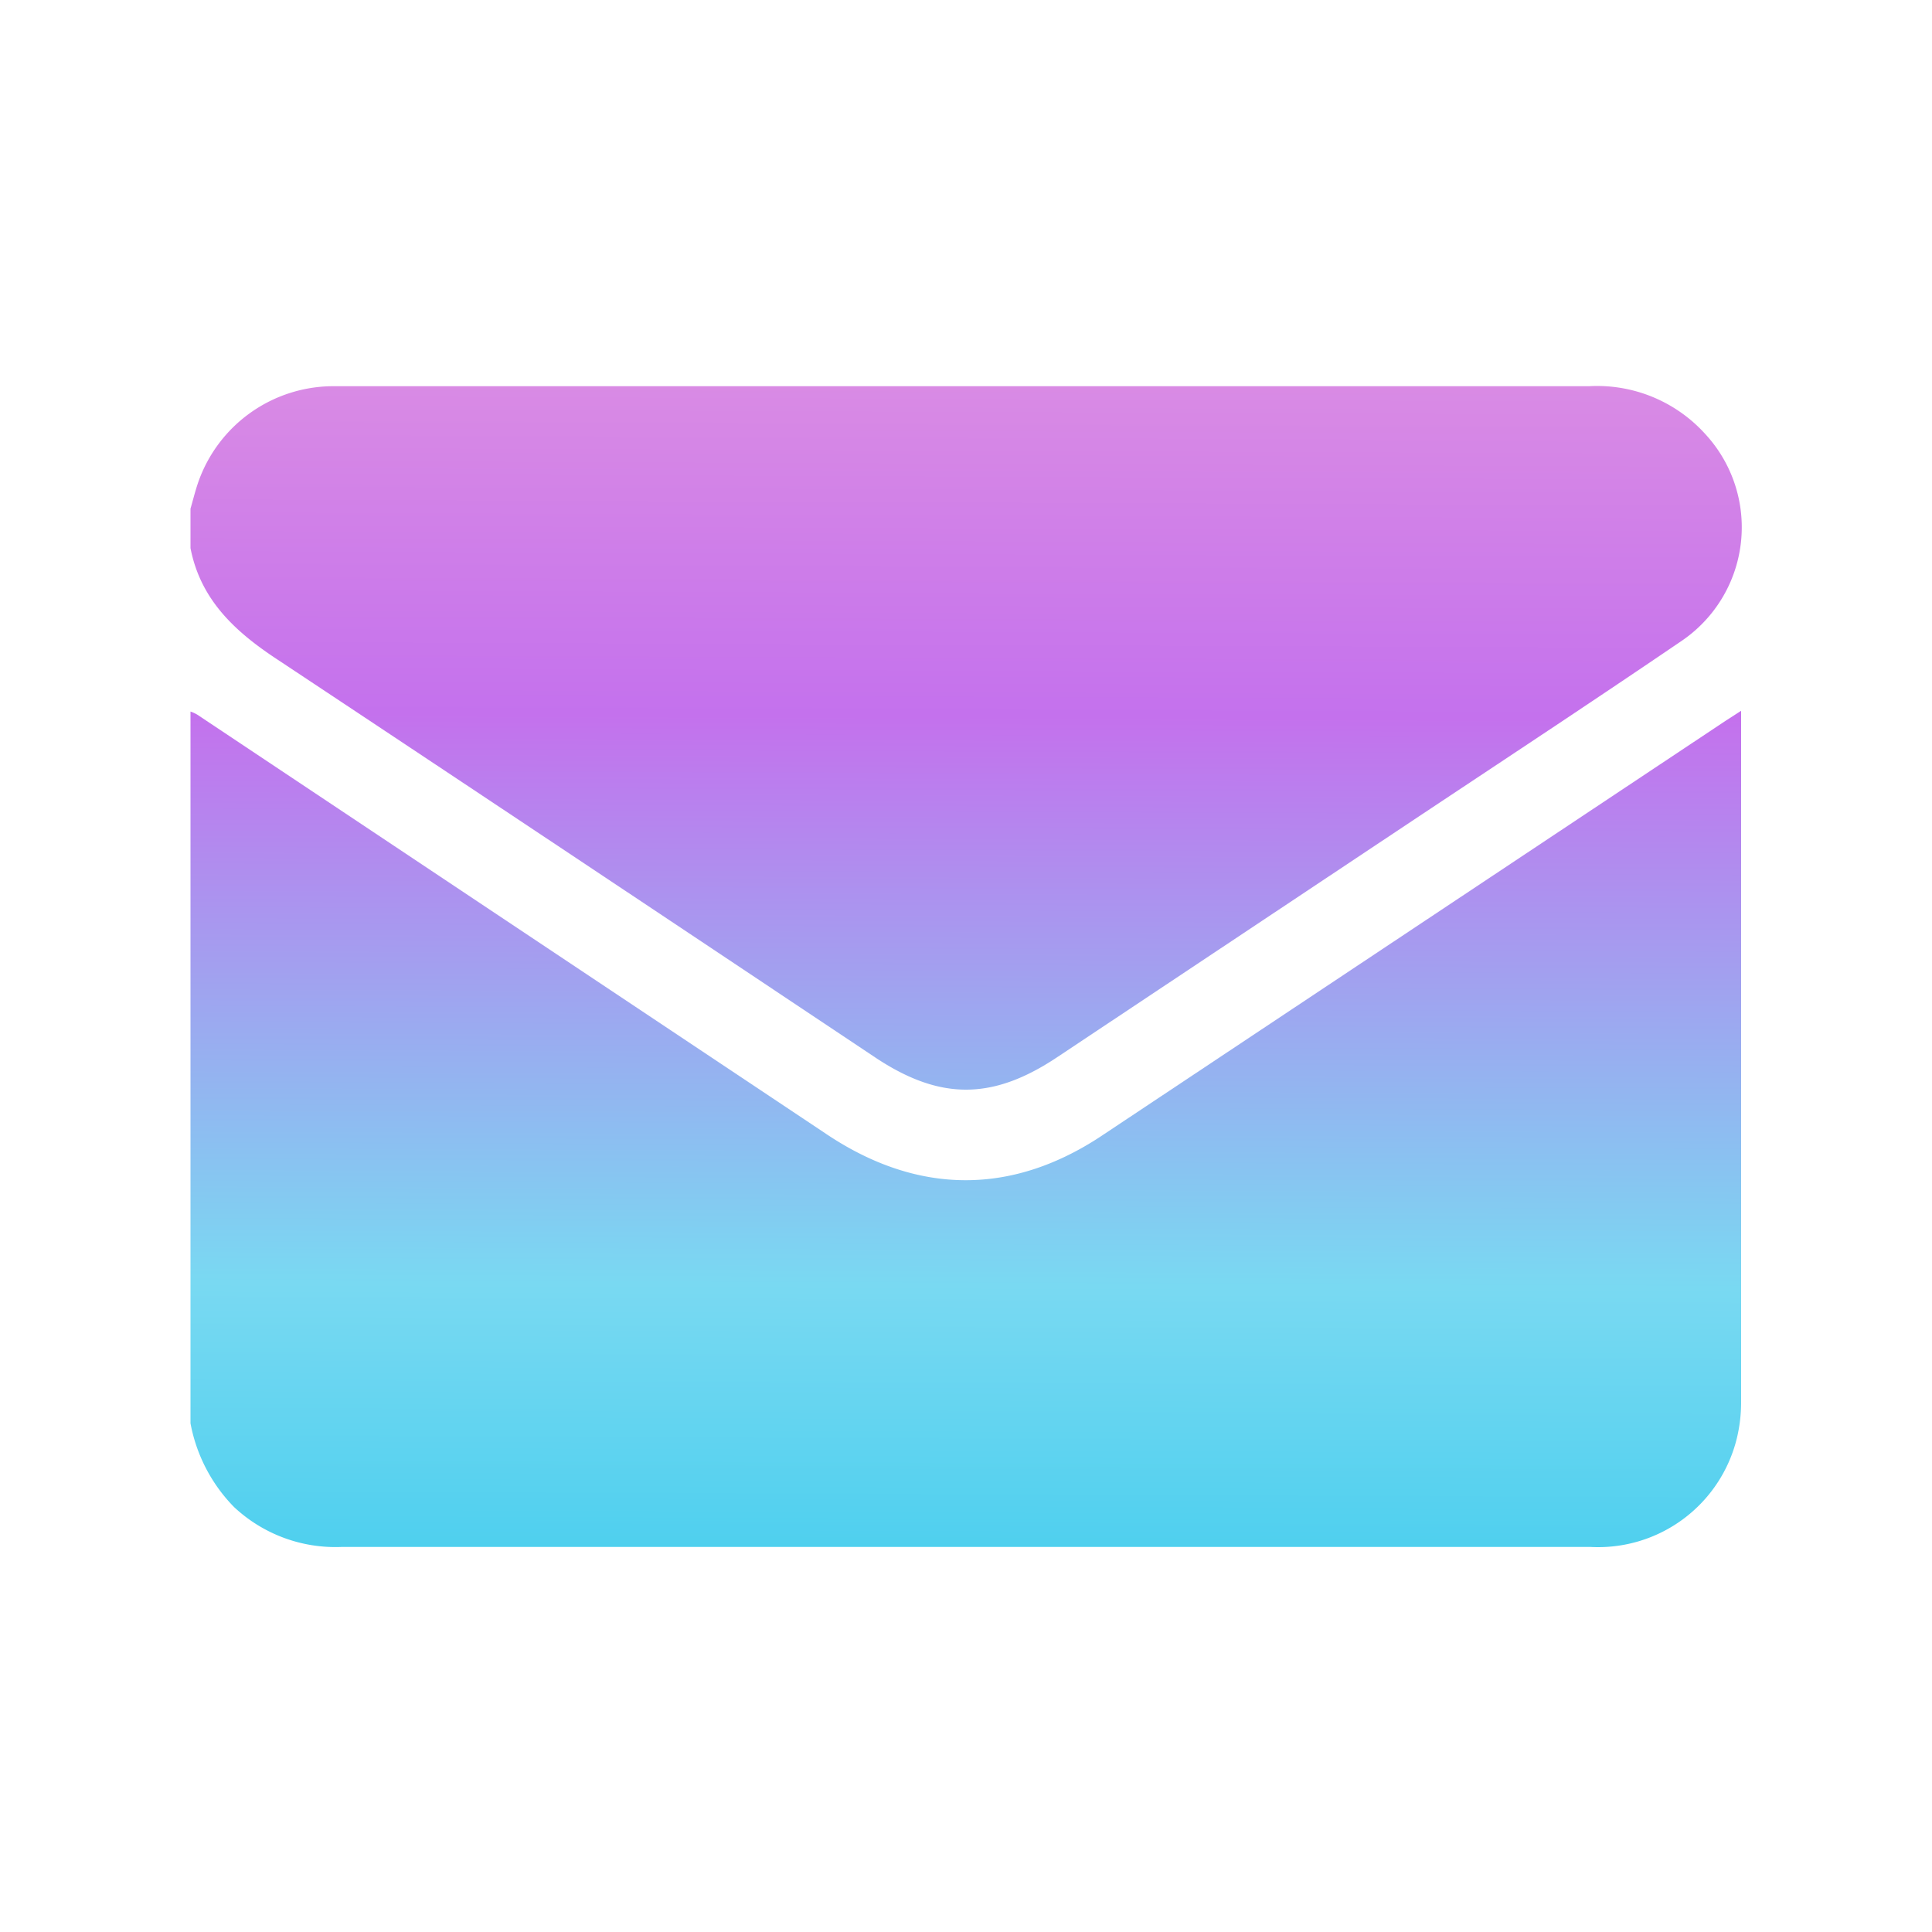
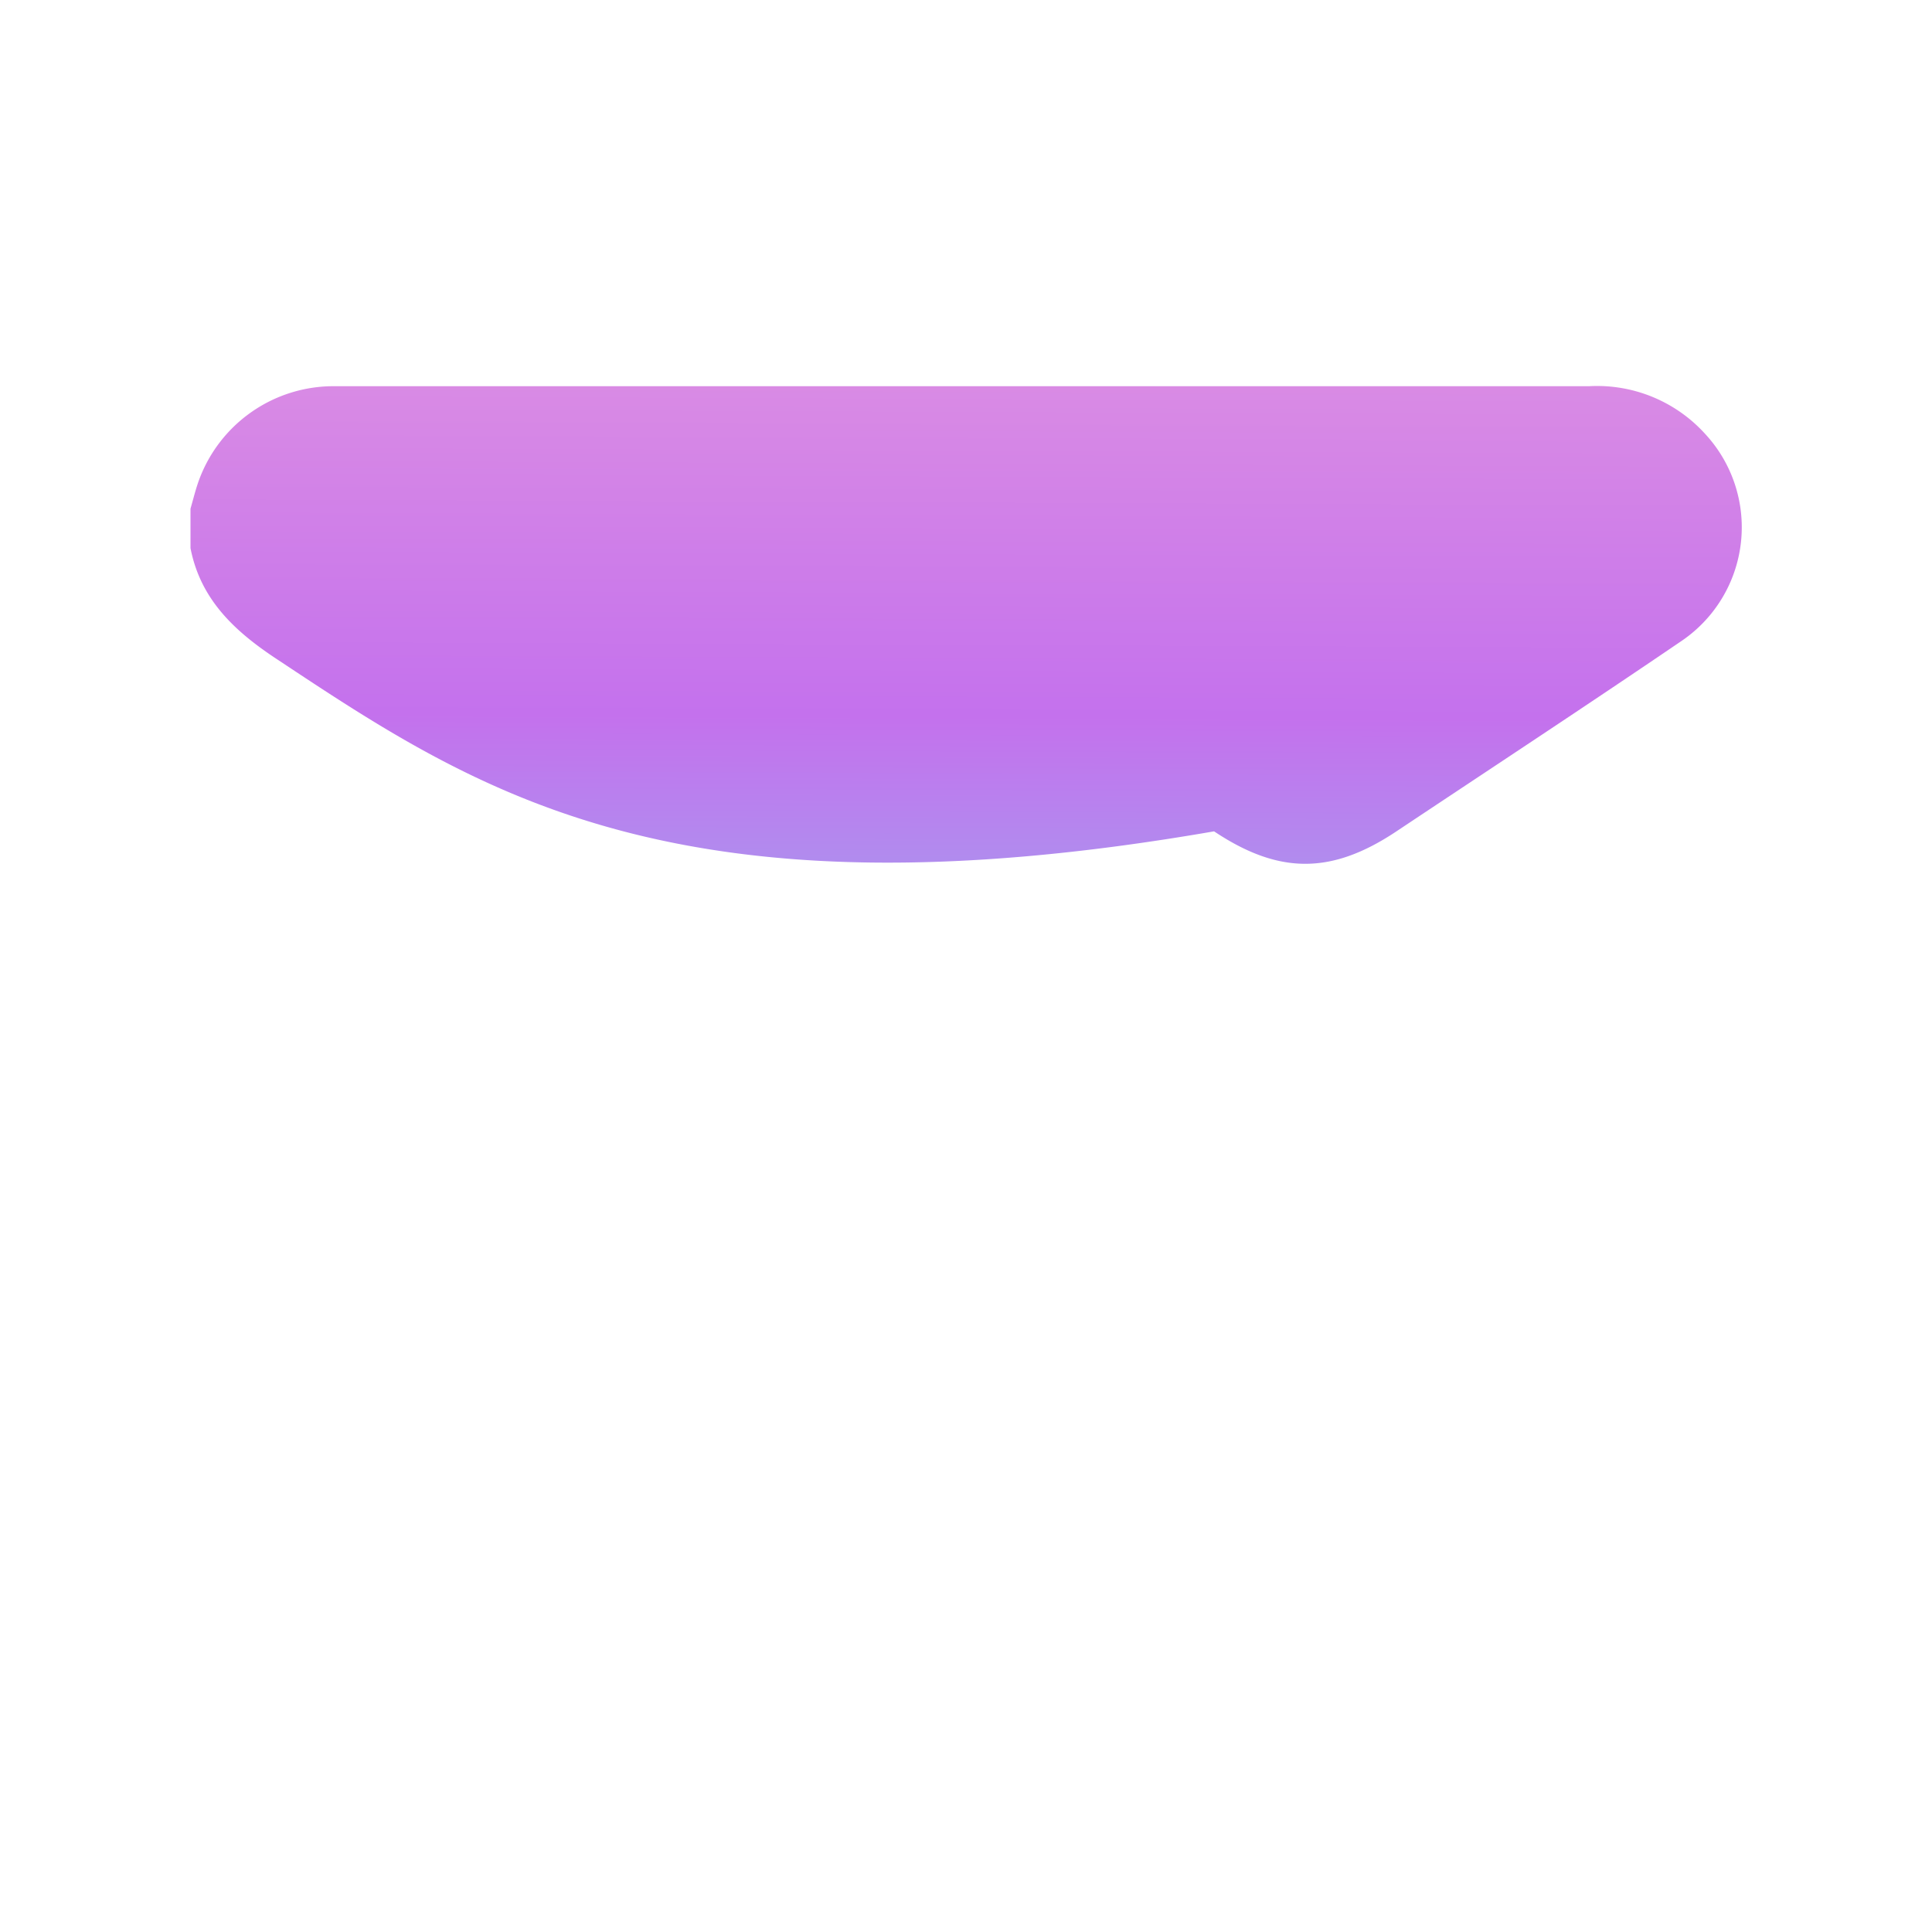
<svg xmlns="http://www.w3.org/2000/svg" xmlns:xlink="http://www.w3.org/1999/xlink" id="Layer_2" data-name="Layer 2" viewBox="0 0 100 100">
  <defs>
    <style>.cls-1{fill:url(#linear-gradient);}.cls-2{fill:url(#linear-gradient-2);}</style>
    <linearGradient id="linear-gradient" x1="50.18" y1="7.59" x2="49.8" y2="99.69" gradientUnits="userSpaceOnUse">
      <stop offset="0" stop-color="#e89dde" />
      <stop offset="0.32" stop-color="#c471ed" />
      <stop offset="0.64" stop-color="#79d9f2" />
      <stop offset="1" stop-color="#12c2e9" />
    </linearGradient>
    <linearGradient id="linear-gradient-2" x1="50.08" y1="7.59" x2="49.7" y2="99.69" xlink:href="#linear-gradient" />
  </defs>
-   <path class="cls-1" d="M9.86,73.67V36.83a1.87,1.87,0,0,1,.35.16L42.79,58.71c4.73,3.16,9.64,3.18,14.35,0L89.33,37.3l.79-.51v.64q0,17.57,0,35.11a7.92,7.92,0,0,1-.23,1.94,7.39,7.39,0,0,1-7.56,5.59H17.67A7.68,7.68,0,0,1,12.11,78,8.38,8.38,0,0,1,9.86,73.67Z" />
-   <path class="cls-2" d="M9.86,26.33c.13-.45.24-.9.39-1.34a7.42,7.42,0,0,1,7.11-5c1.54,0,3.08,0,4.62,0q30.13,0,60.27,0a7.54,7.54,0,0,1,6,2.46A7.11,7.11,0,0,1,87,33.2c-4.88,3.32-9.81,6.56-14.72,9.83L54.72,54.72c-3.36,2.24-6.08,2.24-9.44,0C35,47.86,24.71,41,14.38,34.15c-2.21-1.45-4-3.1-4.52-5.78Z" />
+   <path class="cls-2" d="M9.86,26.33c.13-.45.24-.9.39-1.34a7.42,7.42,0,0,1,7.11-5c1.54,0,3.08,0,4.62,0q30.13,0,60.27,0a7.54,7.54,0,0,1,6,2.46A7.11,7.11,0,0,1,87,33.2c-4.88,3.32-9.81,6.56-14.72,9.83c-3.36,2.24-6.08,2.24-9.44,0C35,47.86,24.71,41,14.38,34.15c-2.21-1.45-4-3.1-4.52-5.78Z" />
</svg>